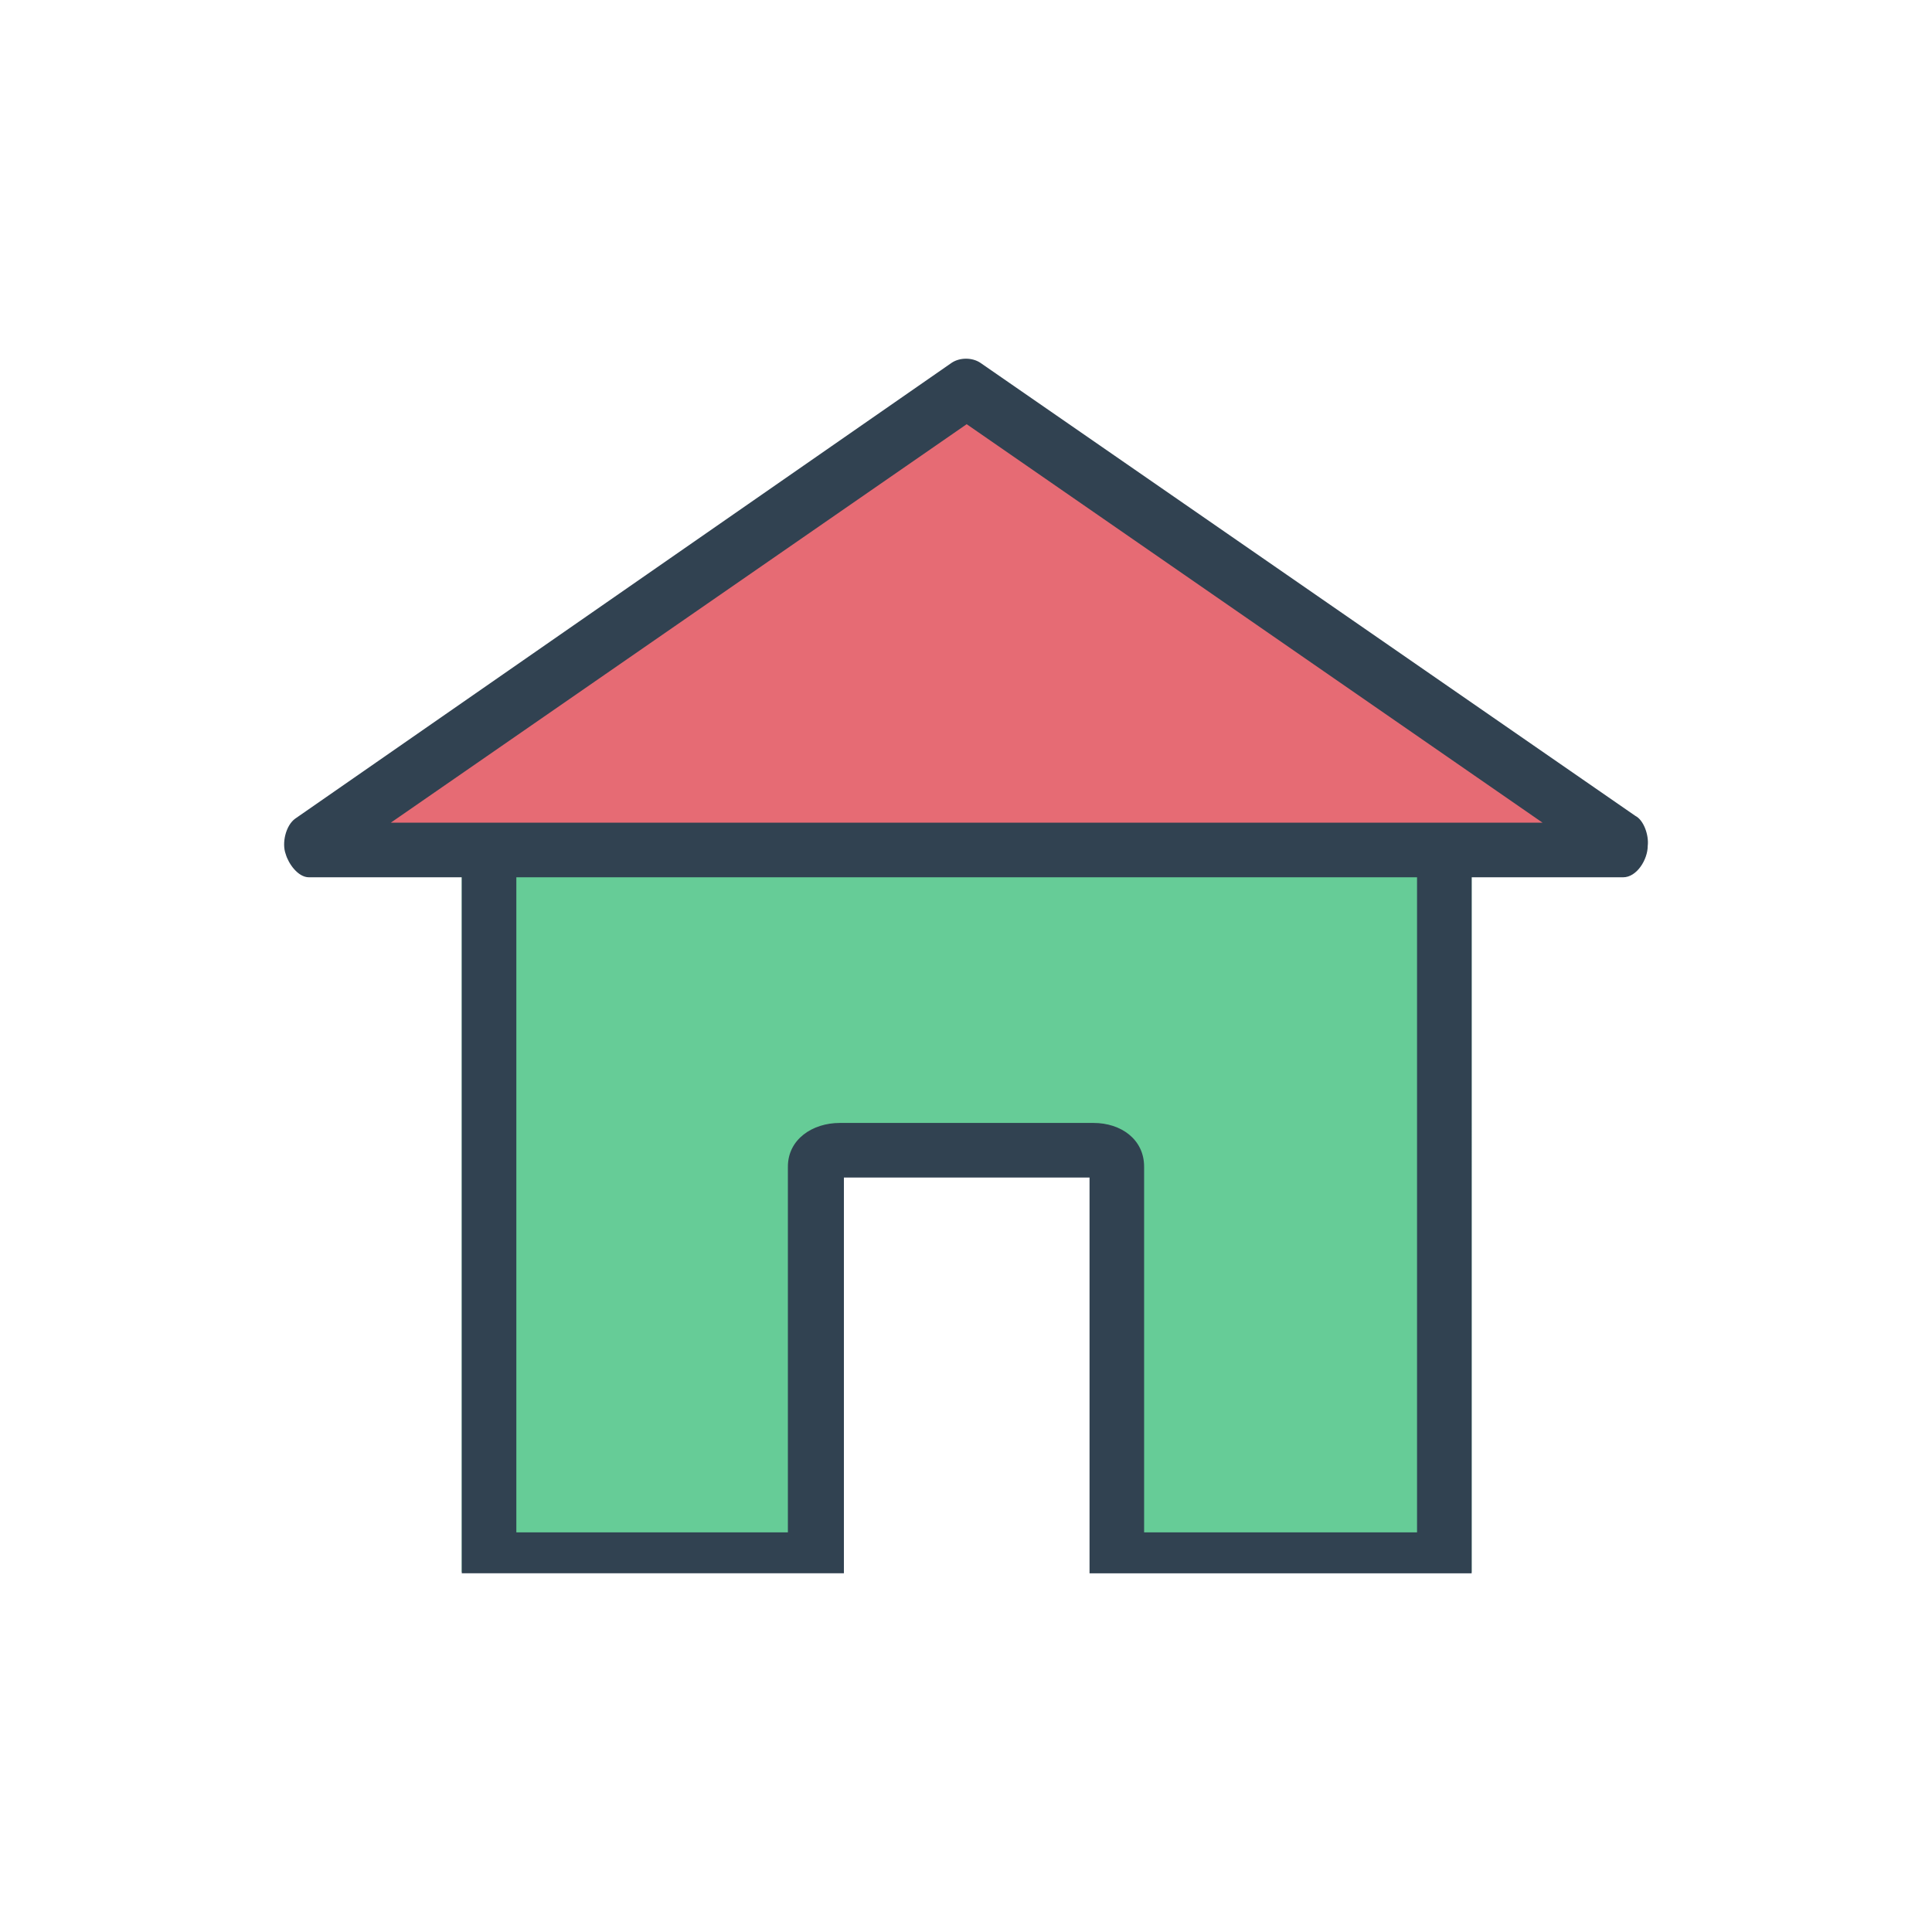
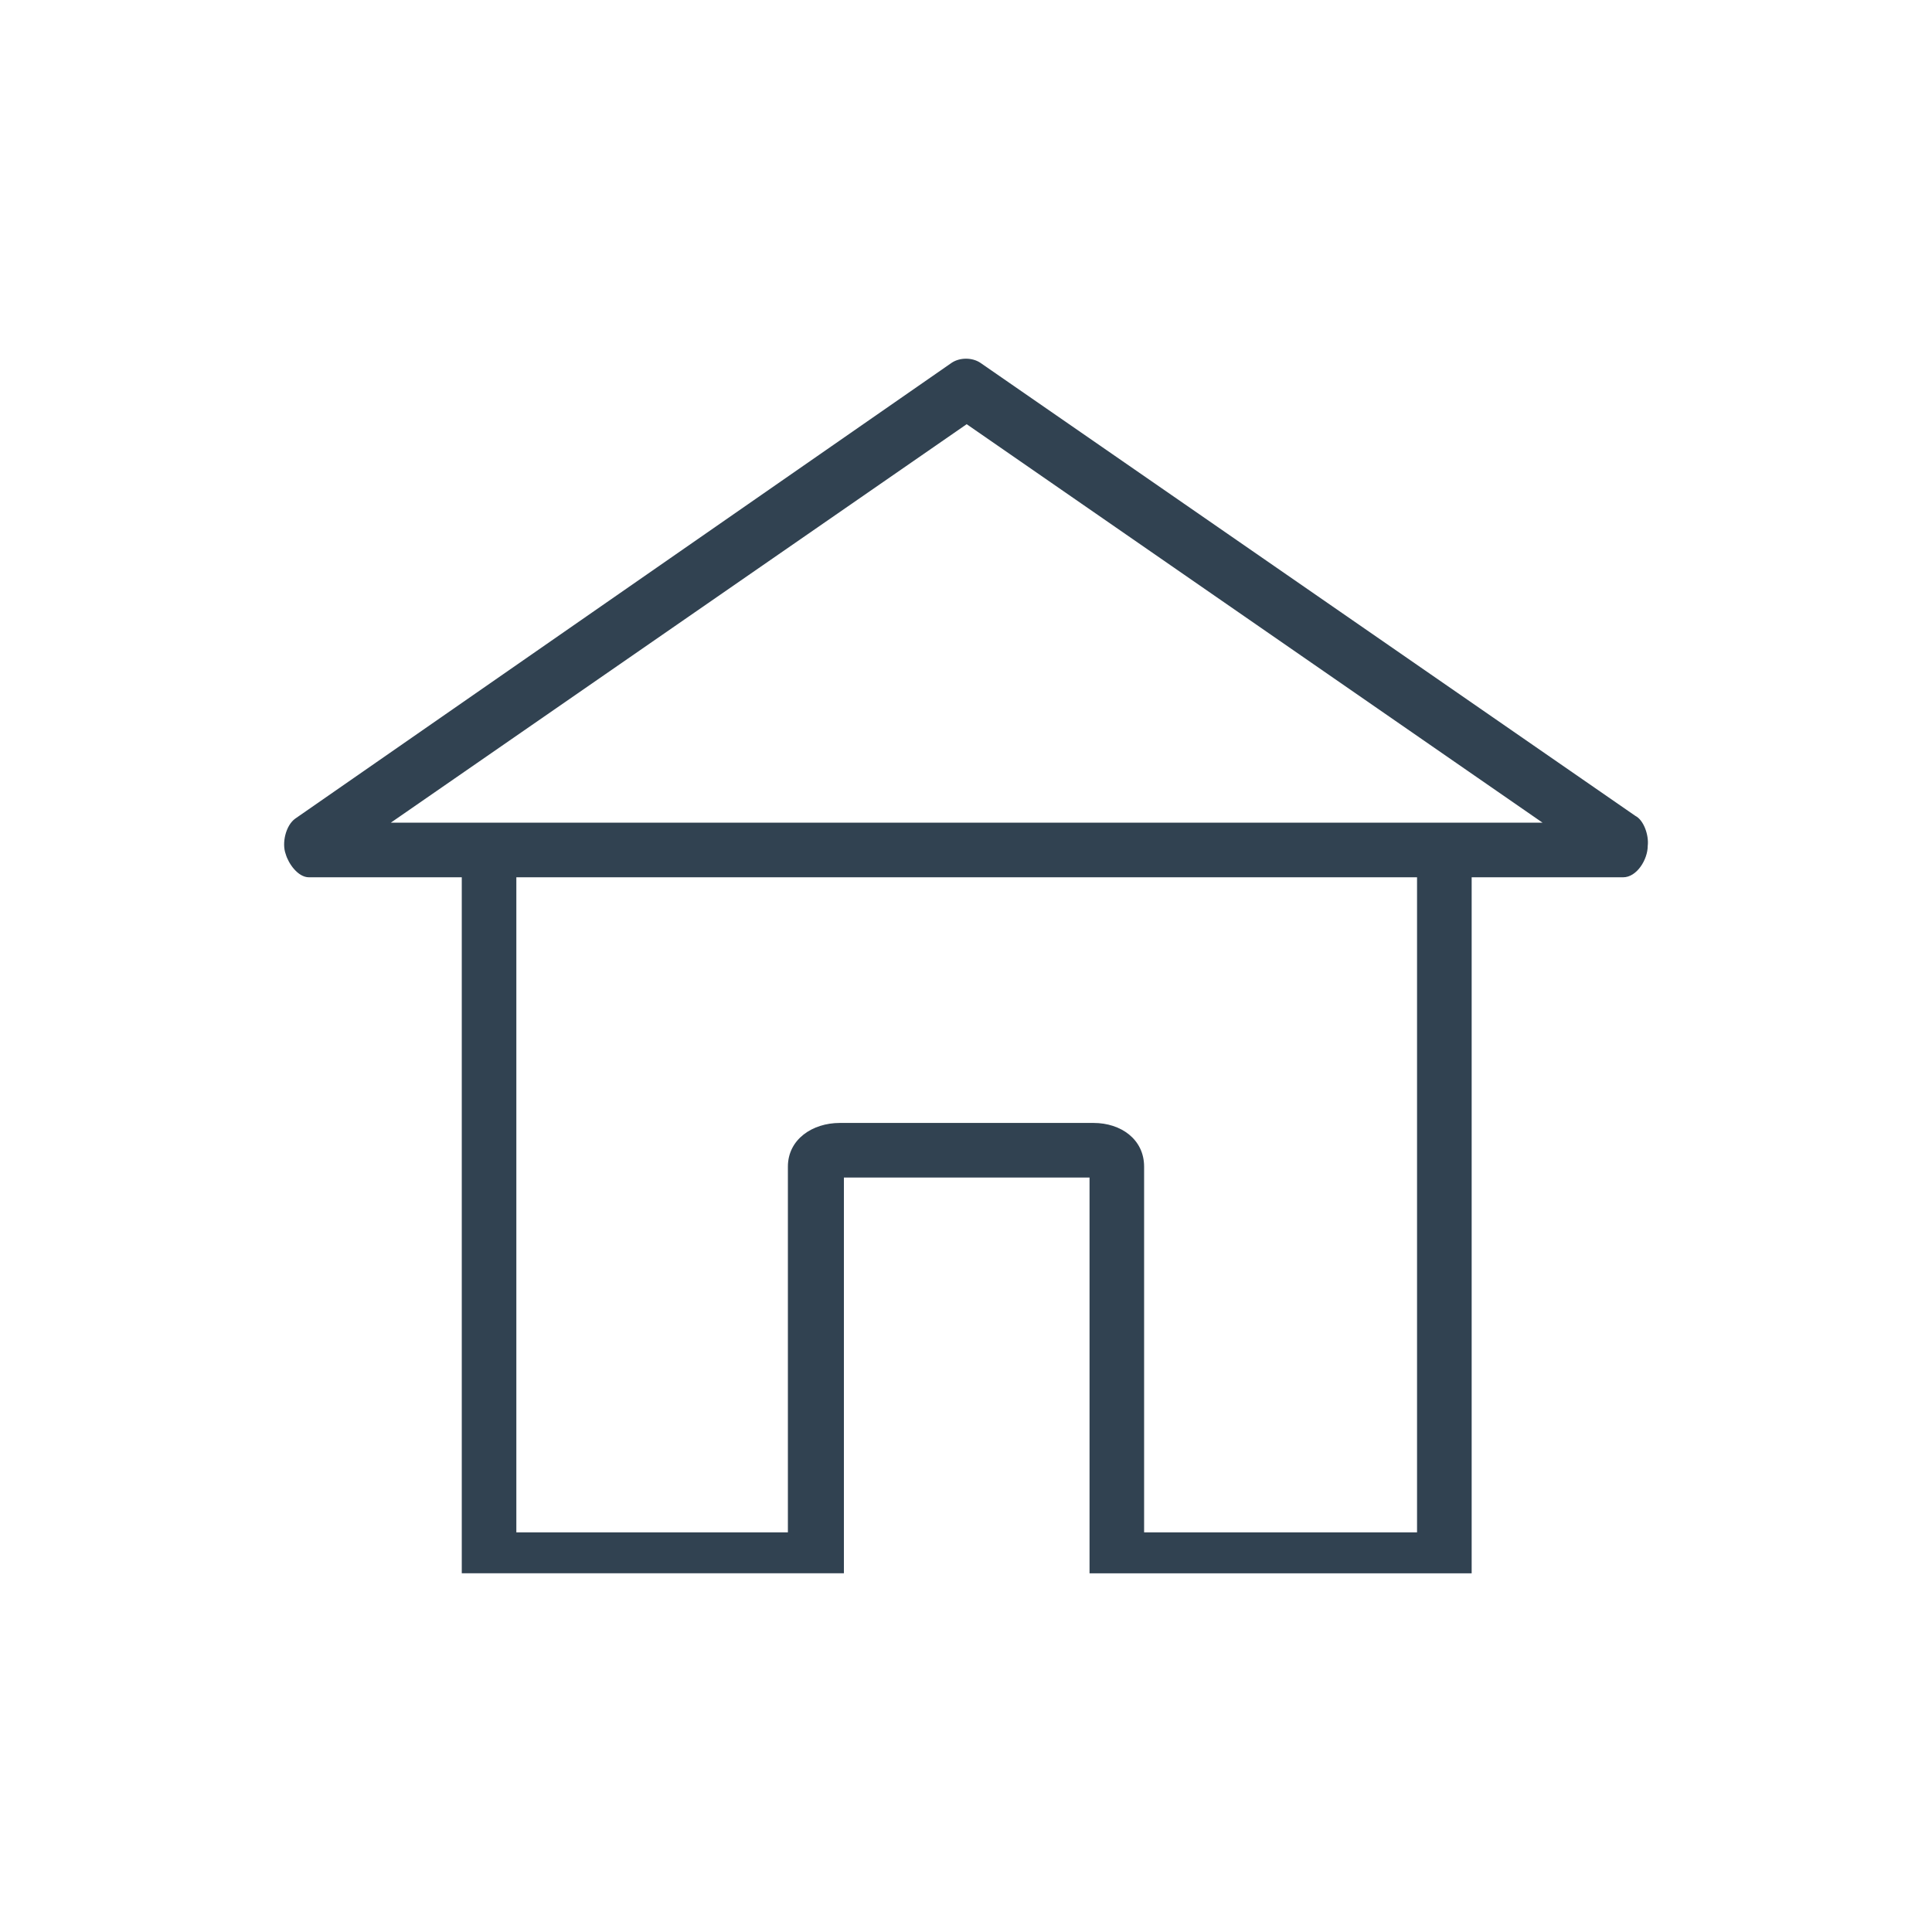
<svg xmlns="http://www.w3.org/2000/svg" version="1.1" id="Layer_1" x="0px" y="0px" width="85px" height="85px" viewBox="0 0 85 85" style="enable-background:new 0 0 85 85;" xml:space="preserve">
  <g id="multi-2">
    <g>
-       <polygon id="Color3_1_" style="fill:#66CC97;" points="48.054,69.159 64.745,69.159 64.745,35.775 20.315,35.775 20.315,69.159     36.946,69.159 36.946,51.326 48.054,51.326   " />
-       <polygon id="Color2_6_" style="fill:#E66B74;" points="42.53,16.922 71.41,36.917 13.59,36.917   " />
      <path id="Color1_6_" style="fill:#314251;" d="M71.95,35.896L43.131,15.961c-0.36-0.24-0.901-0.24-1.261,0L12.99,36.015    c-0.42,0.3-0.6,1.081-0.42,1.561c0.12,0.42,0.54,1.021,1.021,1.021h6.725v30.621h16.812V51.807h10.807v17.412h16.812V38.597h6.665    l0,0c0.6,0,1.081-0.781,1.081-1.381C72.551,36.736,72.311,36.076,71.95,35.896z M62.344,67.418H50.336V51.326    c0-1.201-1.021-1.921-2.222-1.921H36.946c-1.201,0-2.282,0.72-2.282,1.921v16.091H22.717v-28.82h39.627    C62.344,38.596,62.344,67.418,62.344,67.418z M64.745,36.195L64.745,36.195h-44.43l0,0h-3.122L42.53,18.663l25.337,17.532H64.745z    " />
    </g>
  </g>
  <g id="Layer_1_1_">
</g>
</svg>